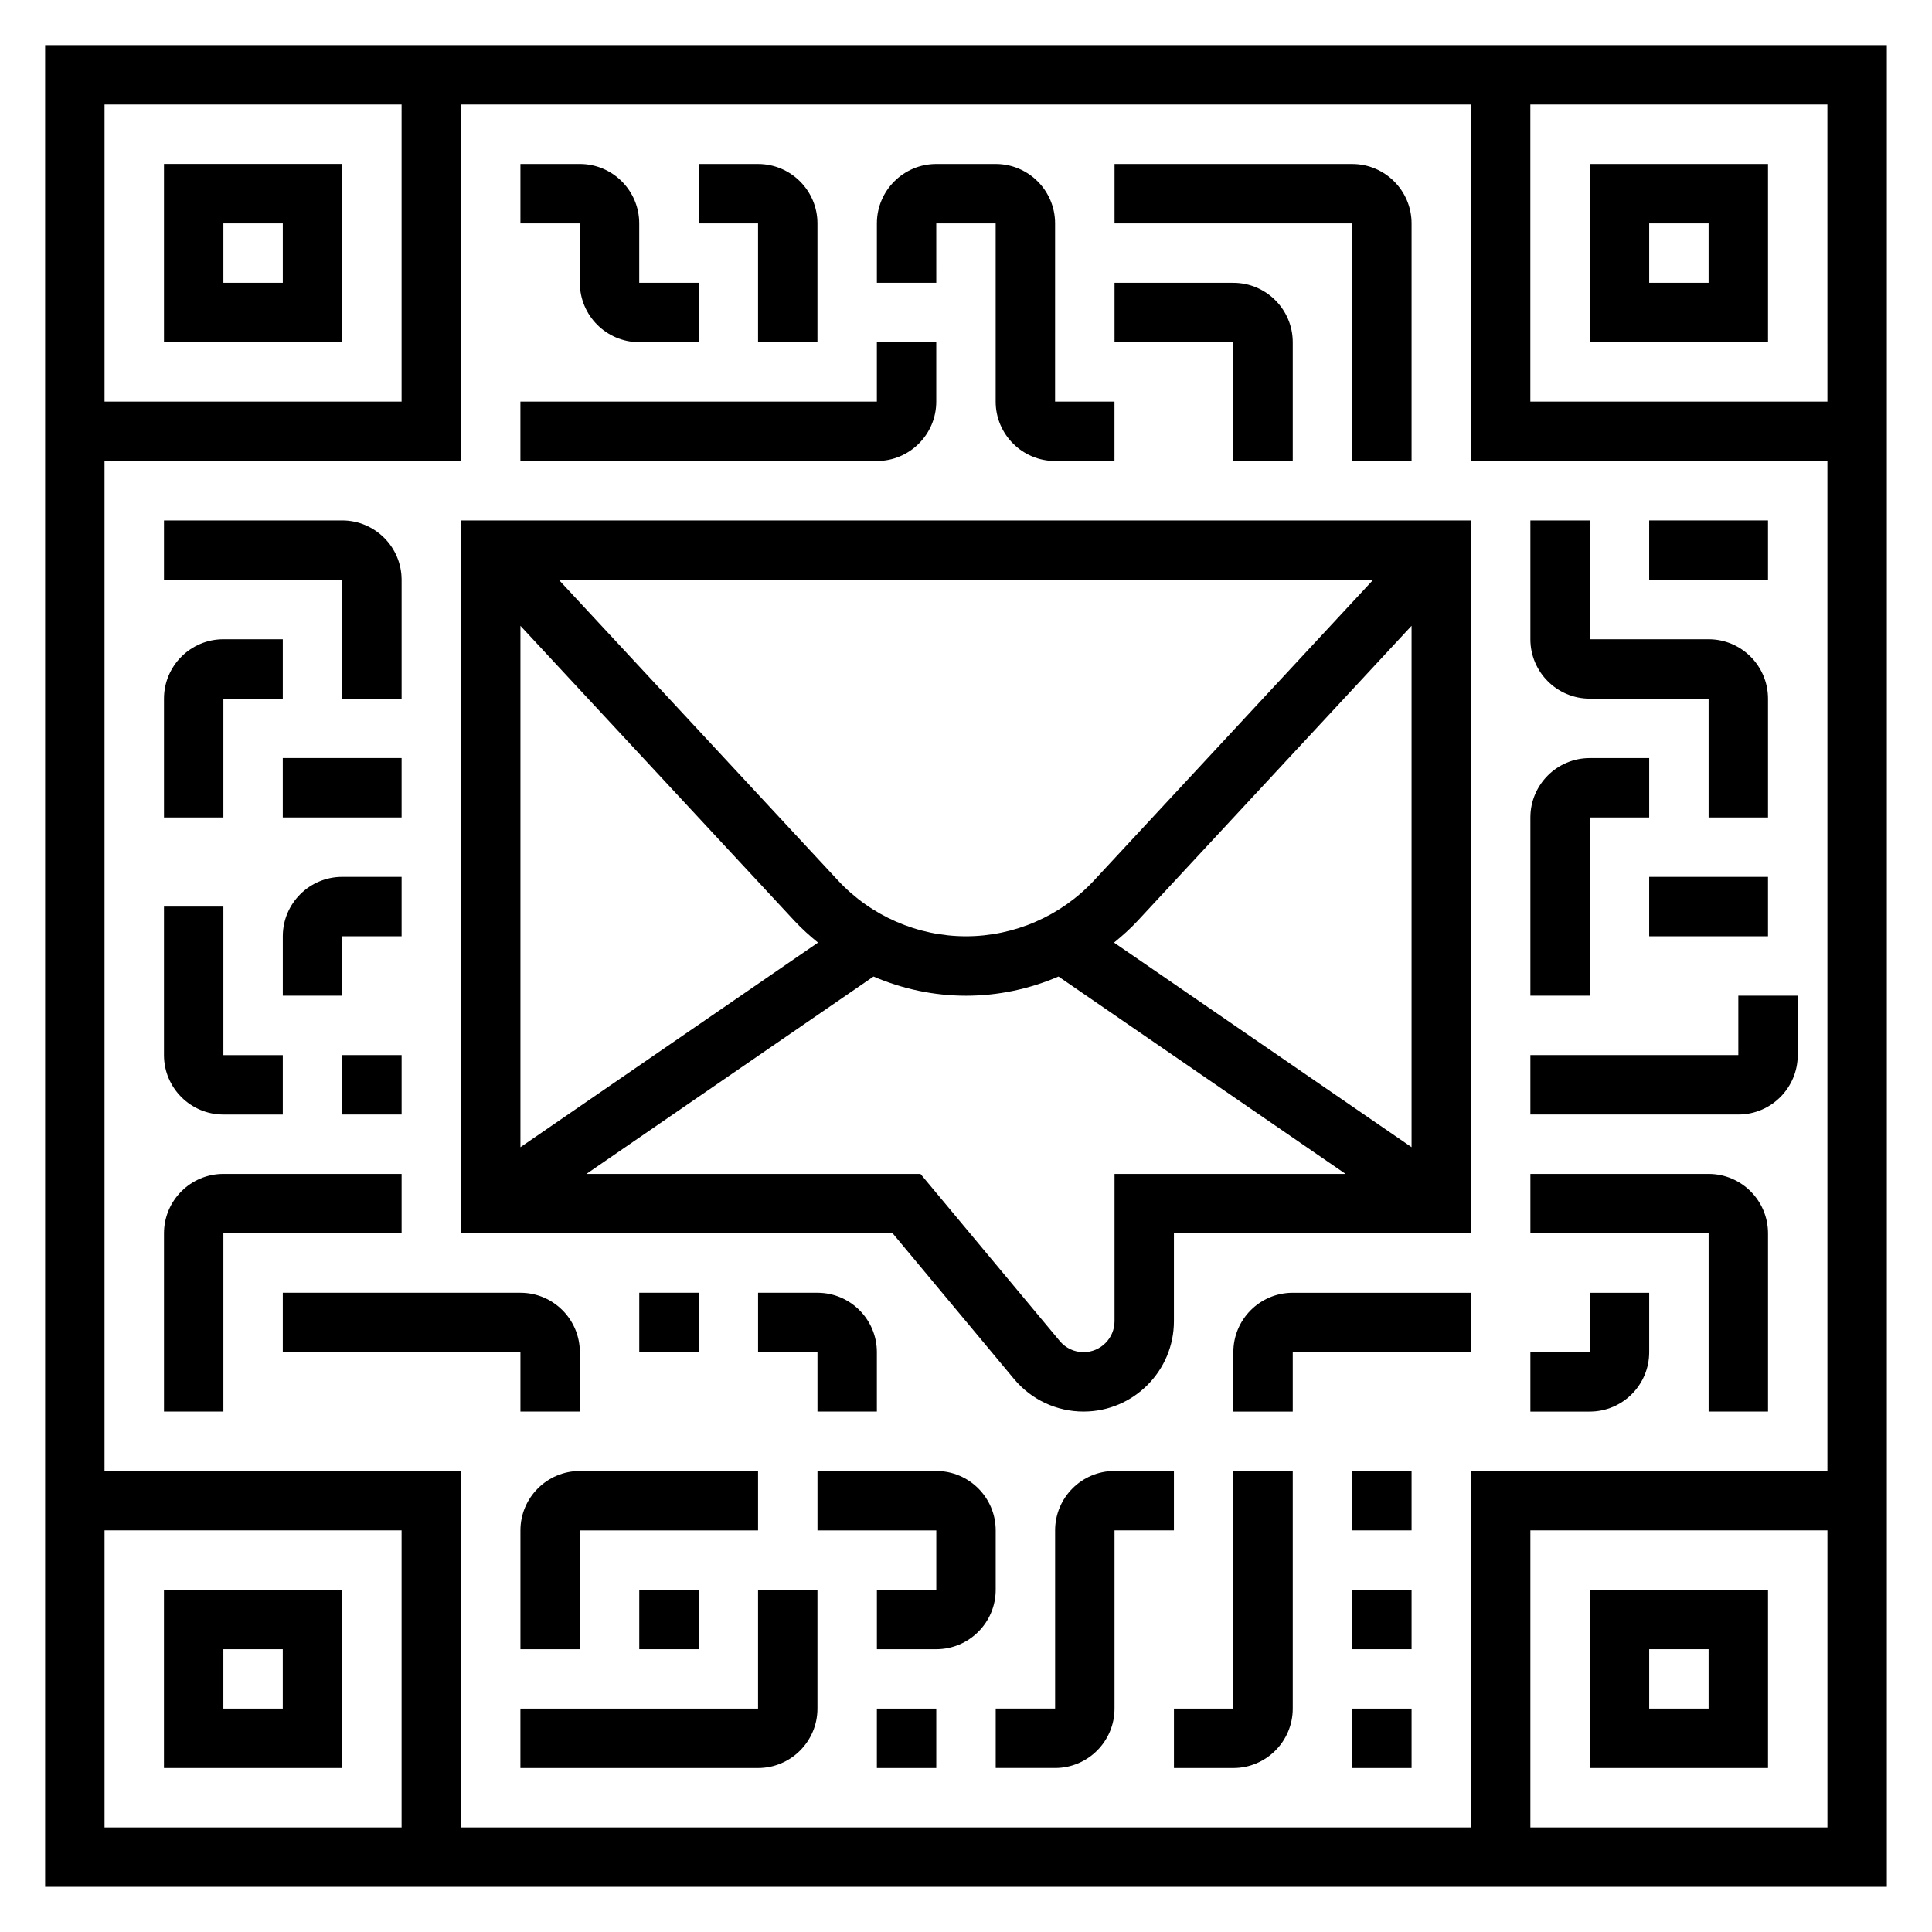
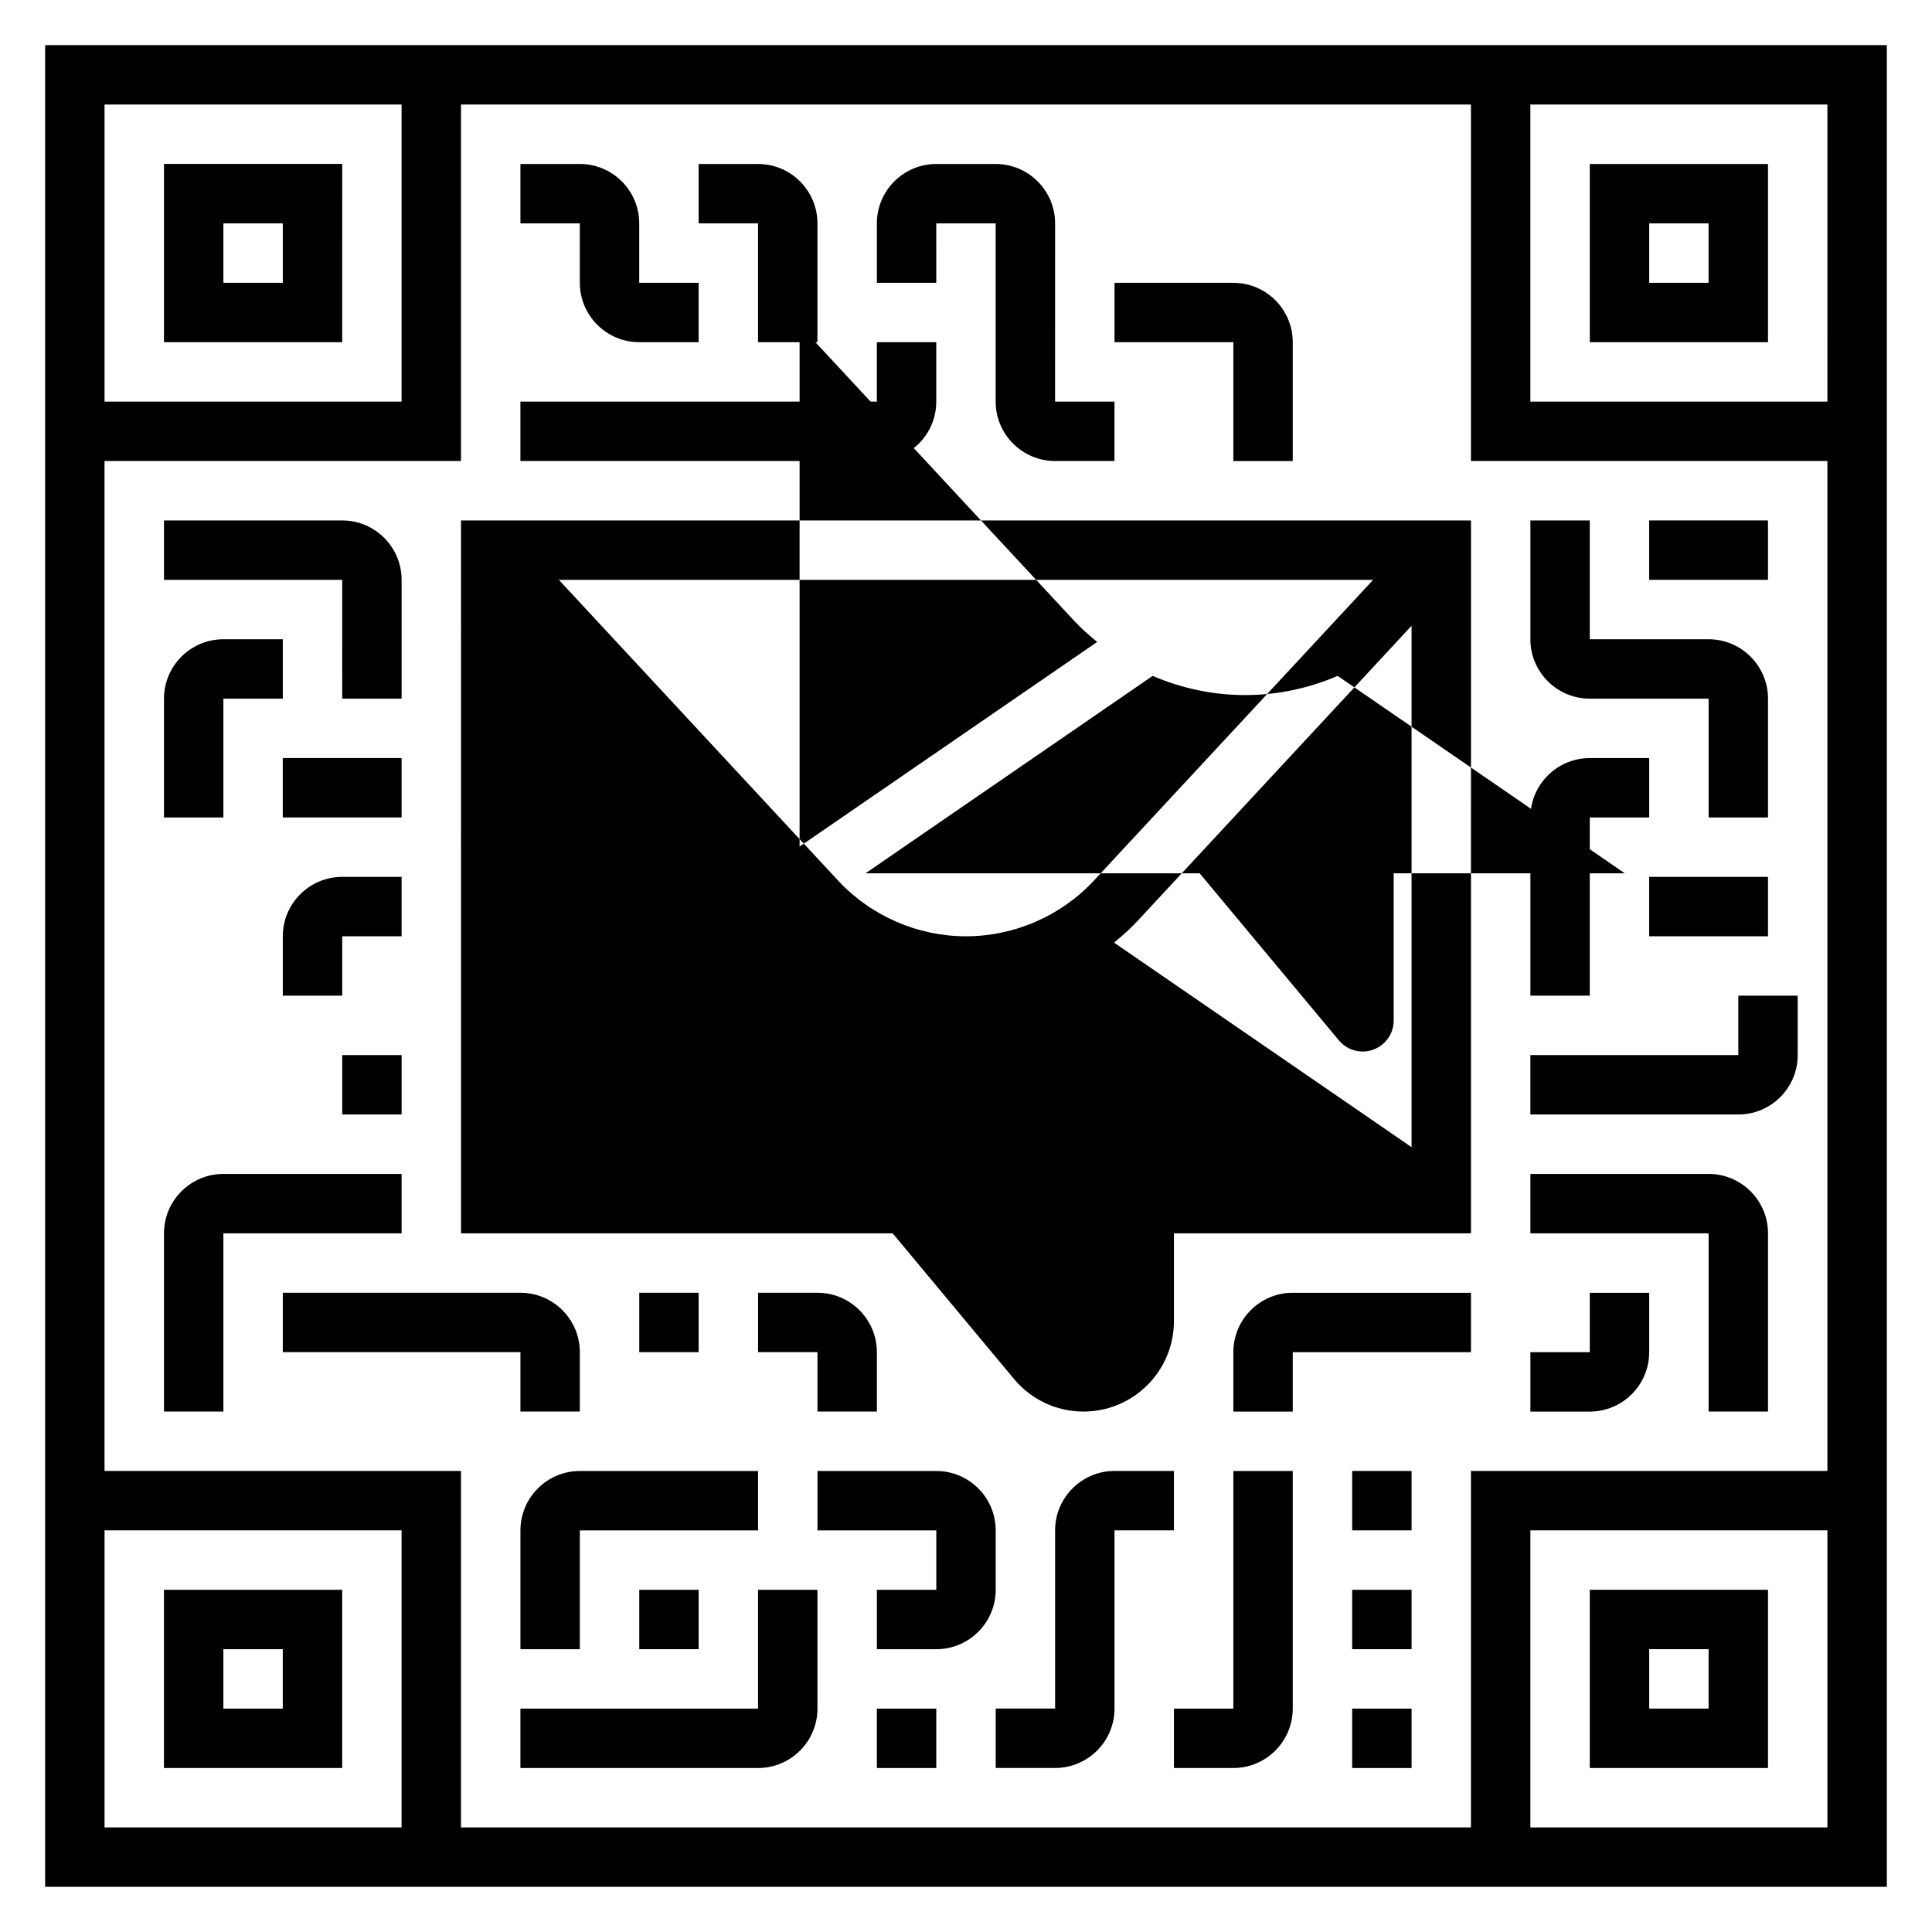
<svg xmlns="http://www.w3.org/2000/svg" fill="#000000" width="800px" height="800px" version="1.1" viewBox="144 144 512 512">
  <g>
-     <path d="m266.18 470.85h114.39l32.172 38.613c4.566 5.477 11.273 8.617 18.406 8.617 13.207 0 23.953-10.746 23.953-23.953v-23.277h78.719l0.004-188.93h-267.65zm173.05-77.051c2.18-1.777 4.297-3.66 6.234-5.746l72.617-78.211v138.17zm-5.309-16.461c-8.73 9.398-21.098 14.789-33.918 14.789-12.824 0-25.191-5.391-33.922-14.793l-73.98-79.668h215.8zm-79.371 10.711c1.938 2.086 4.047 3.969 6.234 5.746l-78.863 54.219v-138.17zm84.812 67.055v39.023c0 4.527-3.684 8.211-8.211 8.211-2.449 0-4.746-1.078-6.312-2.961l-36.898-44.273h-88.543l76.09-52.316c7.684 3.305 16.02 5.086 24.516 5.086 8.492 0 16.832-1.777 24.512-5.086l76.09 52.316z" />
+     <path d="m266.18 470.85h114.39l32.172 38.613c4.566 5.477 11.273 8.617 18.406 8.617 13.207 0 23.953-10.746 23.953-23.953v-23.277h78.719l0.004-188.93h-267.65zm173.05-77.051c2.18-1.777 4.297-3.66 6.234-5.746l72.617-78.211v138.17zm-5.309-16.461c-8.73 9.398-21.098 14.789-33.918 14.789-12.824 0-25.191-5.391-33.922-14.793l-73.98-79.668h215.8m-79.371 10.711c1.938 2.086 4.047 3.969 6.234 5.746l-78.863 54.219v-138.17zm84.812 67.055v39.023c0 4.527-3.684 8.211-8.211 8.211-2.449 0-4.746-1.078-6.312-2.961l-36.898-44.273h-88.543l76.09-52.316c7.684 3.305 16.02 5.086 24.516 5.086 8.492 0 16.832-1.777 24.512-5.086l76.09 52.316z" />
    <path d="m155.96 155.96v488.07h488.07v-488.07zm472.32 94.465h-78.723v-78.719h78.719zm-94.465 377.86h-267.65v-94.465h-94.465v-267.65h94.465v-94.465h267.65v94.465h94.465v267.65h-94.465zm-283.39-456.58v78.719h-78.719v-78.719zm-78.719 377.86h78.719v78.719l-78.719 0.004zm377.86 78.723v-78.723h78.719v78.719z" />
    <path d="m565.31 612.54h47.23v-47.23h-47.23zm15.742-31.488h15.742v15.742h-15.742z" />
    <path d="m612.54 234.69v-47.234h-47.23v47.23zm-31.488-31.488h15.742v15.742h-15.742z" />
    <path d="m187.45 565.31v47.23h47.23v-47.23zm31.488 31.488h-15.742v-15.742h15.742z" />
    <path d="m234.69 187.45h-47.234v47.23h47.23zm-15.746 31.488h-15.742v-15.742h15.742z" />
    <path d="m344.89 596.8h-62.977v15.742h62.977c8.684 0 15.742-7.062 15.742-15.742v-31.488h-15.742z" />
    <path d="m281.92 549.57v31.488h15.742v-31.488h47.23v-15.742h-47.23c-8.68 0-15.742 7.059-15.742 15.742z" />
    <path d="m313.41 565.31h15.742v15.742h-15.742z" />
    <path d="m376.38 596.8h15.742v15.742h-15.742z" />
    <path d="m455.1 533.82h-15.742c-8.684 0-15.742 7.062-15.742 15.742v47.23h-15.742v15.742h15.742c8.684 0 15.742-7.062 15.742-15.742v-47.23h15.742z" />
    <path d="m470.85 596.8h-15.742v15.742h15.742c8.684 0 15.742-7.062 15.742-15.742v-62.977h-15.742z" />
    <path d="m502.34 533.82h15.742v15.742h-15.742z" />
    <path d="m502.34 565.31h15.742v15.742h-15.742z" />
    <path d="m502.34 596.8h15.742v15.742h-15.742z" />
    <path d="m407.87 549.57c0-8.684-7.062-15.742-15.742-15.742h-31.488v15.742h31.488v15.742h-15.742v15.742h15.742c8.684 0 15.742-7.062 15.742-15.742z" />
    <path d="m250.43 455.1h-47.23c-8.684 0-15.742 7.062-15.742 15.742v47.23h15.742v-47.23h47.23z" />
    <path d="m281.92 518.08h15.742v-15.742c0-8.684-7.062-15.742-15.742-15.742l-62.977-0.004v15.742h62.977z" />
    <path d="m313.41 486.59h15.742v15.742h-15.742z" />
    <path d="m376.38 518.08v-15.742c0-8.684-7.062-15.742-15.742-15.742h-15.742v15.742h15.742v15.742z" />
    <path d="m470.85 502.34v15.742h15.742v-15.742h47.23v-15.742h-47.23c-8.684-0.004-15.742 7.059-15.742 15.742z" />
    <path d="m596.8 455.1h-47.23v15.742h47.23v47.23h15.742v-47.23c0-8.68-7.062-15.742-15.742-15.742z" />
    <path d="m565.31 502.34h-15.742v15.742h15.742c8.684 0 15.742-7.062 15.742-15.742v-15.742h-15.742z" />
    <path d="m604.67 407.87v15.742h-55.105v15.742h55.105c8.684 0 15.742-7.062 15.742-15.742v-15.742z" />
    <path d="m565.31 360.64h15.742v-15.742h-15.742c-8.684 0-15.742 7.062-15.742 15.742v47.23h15.742z" />
    <path d="m581.05 376.38h31.488v15.742h-31.488z" />
    <path d="m565.31 329.15h31.488v31.488h15.742v-31.488c0-8.684-7.062-15.742-15.742-15.742h-31.488v-31.488h-15.742v31.488c-0.004 8.684 7.059 15.742 15.742 15.742z" />
    <path d="m581.05 281.92h31.488v15.742h-31.488z" />
    <path d="m297.66 218.94c0 8.684 7.062 15.742 15.742 15.742h15.742v-15.742h-15.742v-15.742c0-8.684-7.062-15.742-15.742-15.742h-15.742v15.742h15.742z" />
    <path d="m344.89 234.69h15.742v-31.488c0-8.684-7.062-15.742-15.742-15.742h-15.742v15.742h15.742z" />
    <path d="m392.12 250.43v-15.742h-15.742v15.742h-94.465v15.742h94.465c8.684 0.004 15.742-7.059 15.742-15.742z" />
    <path d="m392.12 203.2h15.742v47.23c0 8.684 7.062 15.742 15.742 15.742h15.742v-15.742h-15.742l0.004-47.23c0-8.684-7.062-15.742-15.742-15.742h-15.742c-8.684 0-15.742 7.062-15.742 15.742v15.742h15.742z" />
-     <path d="m502.34 266.18h15.742v-62.977c0-8.684-7.062-15.742-15.742-15.742h-62.977v15.742h62.977z" />
    <path d="m470.85 266.18h15.742v-31.488c0-8.684-7.062-15.742-15.742-15.742h-31.488v15.742h31.488z" />
    <path d="m234.69 329.15h15.742v-31.488c0-8.684-7.062-15.742-15.742-15.742h-47.234v15.742h47.23z" />
    <path d="m203.2 329.15h15.742v-15.742h-15.742c-8.684 0-15.742 7.062-15.742 15.742v31.488h15.742z" />
    <path d="m218.94 344.89h31.488v15.742h-31.488z" />
-     <path d="m203.2 439.36h15.742v-15.742l-15.742-0.004v-39.359h-15.746v39.359c0 8.684 7.062 15.746 15.746 15.746z" />
    <path d="m250.43 376.38h-15.742c-8.684 0-15.742 7.062-15.742 15.742v15.742h15.742v-15.742h15.742z" />
    <path d="m234.69 423.61h15.742v15.742h-15.742z" />
  </g>
</svg>